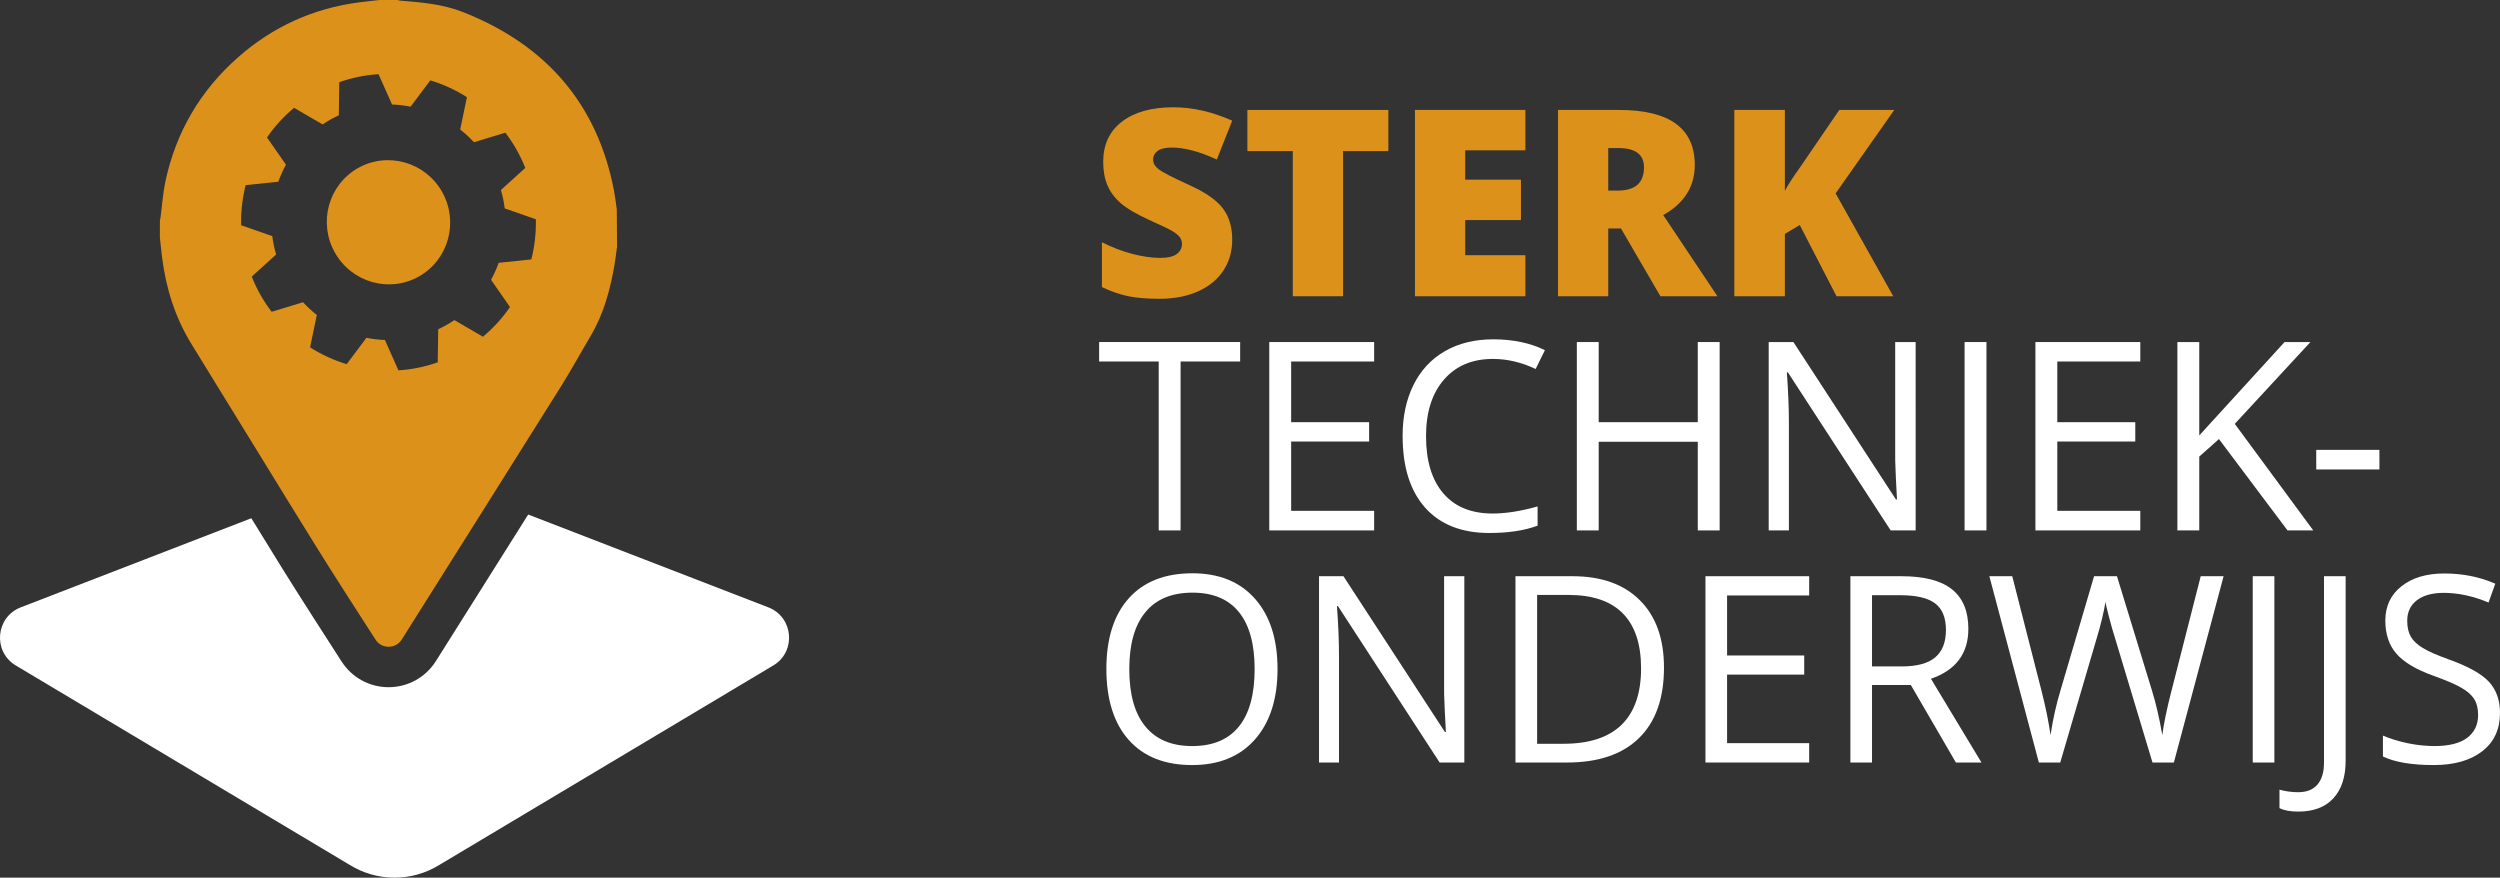
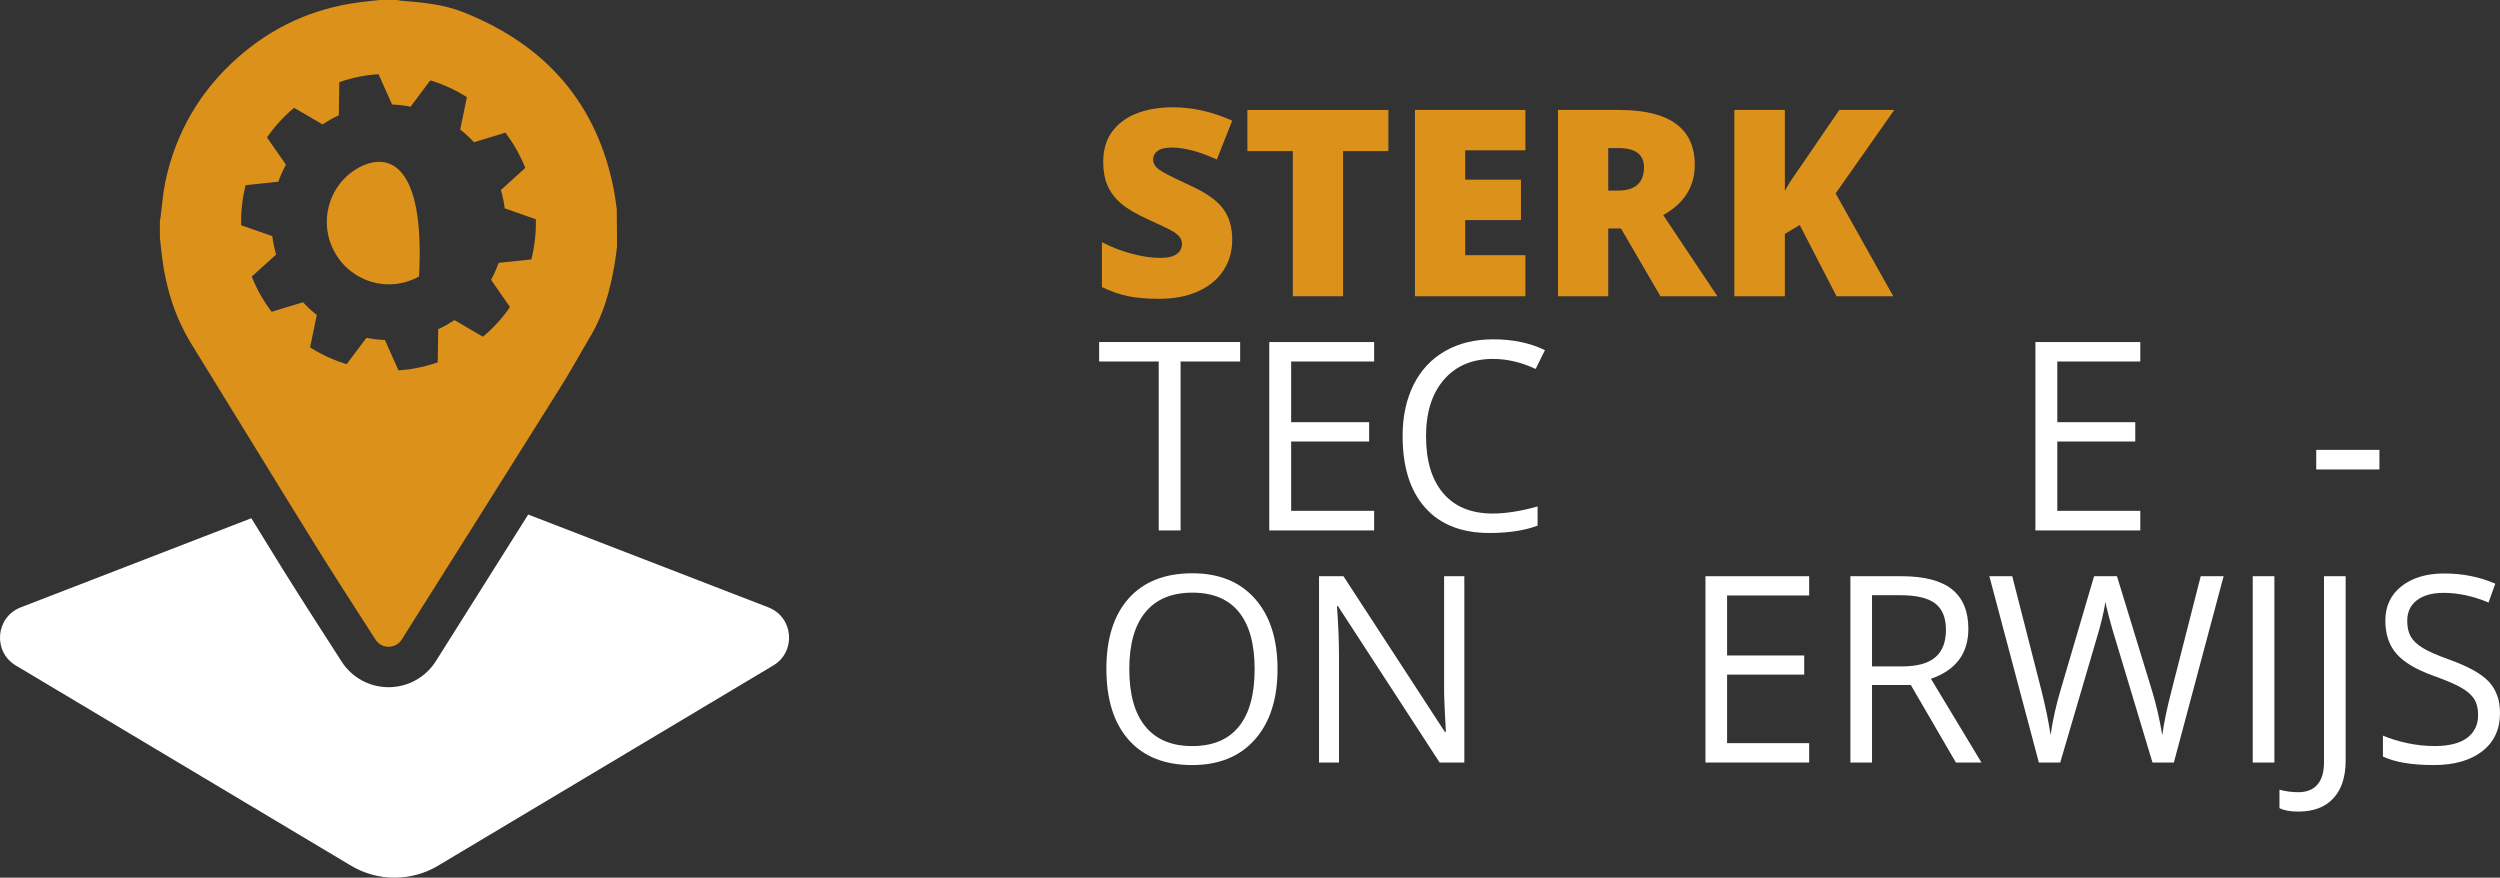
<svg xmlns="http://www.w3.org/2000/svg" version="1.1" id="Laag_1" x="0px" y="0px" viewBox="0 0 187.729 65.905" style="enable-background:new 0 0 187.729 65.905;" xml:space="preserve">
  <rect x="0" y="0" width="187.729" height="65.905" fill="#333333" stroke="none" />
  <style type="text/css">
	.logomt0{fill:#DC911B;}
	.logomt1{fill:#FFFFFF;}
</style>
  <path class="logomt0" d="M92.53,17.997c0,0.868-0.219,1.638-0.659,2.311  c-0.439,0.673-1.073,1.196-1.902,1.569c-0.828,0.373-1.799,0.56-2.914,0.56  c-0.93,0-1.71-0.066-2.341-0.196c-0.631-0.131-1.287-0.359-1.968-0.684v-3.368  c0.72,0.37,1.468,0.659,2.245,0.866c0.777,0.208,1.491,0.311,2.14,0.311  c0.561,0,0.971-0.097,1.233-0.292c0.261-0.194,0.392-0.445,0.392-0.751  c0-0.191-0.053-0.359-0.158-0.503c-0.105-0.144-0.274-0.288-0.507-0.435  c-0.233-0.146-0.852-0.446-1.858-0.899c-0.911-0.415-1.594-0.816-2.05-1.206  c-0.455-0.389-0.793-0.836-1.013-1.34c-0.22-0.503-0.329-1.1-0.329-1.789  c0-1.289,0.468-2.293,1.404-3.014c0.937-0.721,2.223-1.081,3.86-1.081  c1.446,0,2.921,0.335,4.424,1.004l-1.156,2.919  c-1.306-0.6-2.433-0.899-3.382-0.899c-0.491,0-0.847,0.086-1.07,0.258  c-0.223,0.172-0.334,0.386-0.334,0.641c0,0.274,0.142,0.52,0.425,0.737  c0.283,0.217,1.052,0.612,2.308,1.187c1.204,0.542,2.04,1.124,2.508,1.746  C92.296,16.27,92.53,17.053,92.53,17.997z" />
  <path class="logomt0" d="M100.853,22.246h-3.774V11.347h-3.411V8.256h10.587v3.091h-3.402  V22.246z" />
  <path class="logomt0" d="M114.545,22.246h-8.294V8.256h8.294v3.033h-4.52v2.201h4.185v3.033  h-4.185v2.641h4.52V22.246z" />
  <path class="logomt0" d="M120.766,17.155v5.091h-3.774V8.256h4.577  c3.796,0,5.695,1.378,5.695,4.134c0,1.62-0.79,2.874-2.37,3.76l4.07,6.095  h-4.281l-2.962-5.091H120.766z M120.766,14.313h0.707  c1.319,0,1.978-0.584,1.978-1.751c0-0.963-0.647-1.445-1.94-1.445h-0.745V14.313z" />
  <path class="logomt0" d="M142.169,22.246h-4.262l-2.761-5.349l-1.118,0.67v4.679h-3.794V8.256  h3.794v6.076c0.191-0.376,0.576-0.973,1.156-1.79l2.933-4.287h4.128l-4.405,6.268  L142.169,22.246z" />
  <path class="logomt1" d="M95.932,50.244c0,2.239-0.565,3.999-1.696,5.282  c-1.131,1.282-2.703,1.924-4.716,1.924c-2.058,0-3.645-0.63-4.763-1.89  s-1.677-3.038-1.677-5.334c0-2.278,0.56-4.043,1.681-5.297  c1.121-1.253,2.714-1.88,4.778-1.88c2.007,0,3.574,0.638,4.701,1.914  C95.368,46.238,95.932,47.999,95.932,50.244z M84.8,50.244  c0,1.895,0.403,3.332,1.209,4.311c0.806,0.979,1.976,1.469,3.511,1.469  c1.548,0,2.717-0.488,3.507-1.464c0.79-0.977,1.185-2.416,1.185-4.316  c0-1.882-0.393-3.31-1.18-4.282c-0.787-0.972-1.951-1.459-3.492-1.459  c-1.548,0-2.725,0.489-3.531,1.469C85.203,46.951,84.8,48.375,84.8,50.244z" />
  <path class="logomt1" d="M109.959,57.259h-1.854l-7.634-11.742h-0.076  c0.102,1.379,0.153,2.642,0.153,3.789v7.953h-1.5V43.269h1.834l7.616,11.693  h0.076c-0.013-0.173-0.041-0.726-0.086-1.66  c-0.045-0.935-0.061-1.602-0.048-2.006v-8.027h1.519V57.259z" />
-   <path class="logomt1" d="M124.951,50.129c0,2.31-0.626,4.075-1.878,5.297  c-1.252,1.221-3.053,1.833-5.404,1.833h-3.87V43.269h4.281  c2.172,0,3.86,0.603,5.064,1.808C124.349,46.282,124.951,47.967,124.951,50.129z   M123.231,50.187c0-1.824-0.457-3.199-1.371-4.125  c-0.914-0.925-2.273-1.387-4.075-1.387h-2.36v11.176h1.978  c1.936,0,3.392-0.476,4.367-1.43C122.744,53.468,123.231,52.056,123.231,50.187z" />
  <path class="logomt1" d="M135.853,57.259h-7.787V43.269h7.787v1.445h-6.163v4.507h5.791v1.436  h-5.791v5.148h6.163V57.259z" />
  <path class="logomt1" d="M140.573,51.44v5.819h-1.624V43.269h3.832  c1.713,0,2.979,0.329,3.798,0.986c0.819,0.656,1.228,1.645,1.228,2.966  c0,1.85-0.936,3.1-2.809,3.75l3.793,6.288h-1.92l-3.383-5.819H140.573z   M140.573,50.043h2.226c1.147,0,1.987-0.227,2.523-0.683  c0.535-0.457,0.802-1.141,0.802-2.052c0-0.925-0.272-1.592-0.816-2.001  c-0.545-0.408-1.419-0.612-2.623-0.612h-2.112V50.043z" />
  <path class="logomt1" d="M163.239,57.259h-1.605l-2.82-9.369  c-0.134-0.414-0.283-0.937-0.448-1.568c-0.166-0.632-0.252-1.011-0.259-1.139  c-0.14,0.843-0.363,1.764-0.668,2.765l-2.733,9.311h-1.605l-3.717-13.99h1.719  l2.207,8.641c0.306,1.212,0.529,2.309,0.67,3.291  c0.172-1.167,0.426-2.309,0.765-3.425l2.503-8.507h1.719l2.628,8.583  c0.306,0.989,0.563,2.105,0.775,3.349c0.12-0.905,0.35-2.009,0.687-3.311  l2.199-8.621h1.719L163.239,57.259z" />
  <path class="logomt1" d="M169.162,57.259V43.269h1.625v13.99H169.162z" />
  <path class="logomt1" d="M172.583,60.943c-0.599,0-1.07-0.086-1.414-0.259v-1.387  c0.452,0.127,0.924,0.191,1.414,0.191c0.63,0,1.11-0.191,1.439-0.574  c0.327-0.383,0.491-0.935,0.491-1.655V43.269h1.625v13.856  c0,1.211-0.306,2.151-0.918,2.817C174.609,60.609,173.729,60.943,172.583,60.943z" />
  <path class="logomt1" d="M187.729,53.535c0,1.231-0.446,2.192-1.338,2.881  c-0.891,0.688-2.102,1.033-3.631,1.033c-1.657,0-2.93-0.214-3.822-0.642v-1.569  c0.573,0.242,1.198,0.434,1.872,0.574c0.675,0.14,1.344,0.21,2.007,0.21  c1.083,0,1.898-0.206,2.446-0.617c0.548-0.412,0.822-0.984,0.822-1.718  c0-0.485-0.097-0.882-0.292-1.193c-0.195-0.308-0.519-0.595-0.974-0.855  c-0.456-0.263-1.149-0.559-2.079-0.891c-1.299-0.465-2.228-1.016-2.785-1.655  c-0.557-0.638-0.836-1.47-0.836-2.497c0-1.079,0.405-1.936,1.214-2.575  c0.809-0.638,1.879-0.957,3.21-0.957c1.389,0,2.667,0.256,3.832,0.766  l-0.507,1.416c-1.153-0.484-2.274-0.727-3.363-0.727  c-0.86,0-1.532,0.185-2.016,0.555c-0.484,0.37-0.726,0.883-0.726,1.541  c0,0.484,0.089,0.882,0.267,1.191c0.178,0.31,0.48,0.594,0.903,0.852  c0.423,0.258,1.072,0.544,1.944,0.857c1.465,0.523,2.473,1.084,3.024,1.684  C187.453,51.801,187.729,52.578,187.729,53.535z" />
  <g>
    <path class="logomt1" d="M88.652,39.83h-1.642V27.145h-4.474v-1.461h10.589v1.461H88.652   V39.83z" />
    <path class="logomt1" d="M103.187,39.83h-7.875v-14.145h7.875v1.461H96.955v4.557h5.855v1.451   H96.955v5.205h6.232V39.83z" />
    <path class="logomt1" d="M112.107,26.952c-1.553,0-2.778,0.517-3.676,1.553   c-0.899,1.035-1.348,2.453-1.348,4.252c0,1.851,0.433,3.282,1.3,4.291   c0.866,1.01,2.101,1.514,3.705,1.514c0.985,0,2.109-0.177,3.372-0.532v1.442   c-0.979,0.368-2.187,0.551-3.623,0.551c-2.081,0-3.687-0.632-4.816-1.896   c-1.131-1.264-1.696-3.061-1.696-5.389c0-1.458,0.272-2.735,0.816-3.832   c0.545-1.096,1.33-1.942,2.358-2.535c1.027-0.593,2.236-0.89,3.627-0.89   c1.482,0,2.777,0.271,3.884,0.813l-0.696,1.413   C114.245,27.203,113.176,26.952,112.107,26.952z" />
-     <path class="logomt1" d="M129.131,39.83h-1.642v-6.657h-7.44v6.657h-1.642v-14.145h1.642   v6.018h7.44v-6.018h1.642V39.83z" />
-     <path class="logomt1" d="M143.848,39.83h-1.874l-7.72-11.872h-0.077   c0.103,1.393,0.155,2.67,0.155,3.832v8.04h-1.517v-14.145h1.856l7.7,11.823   h0.078c-0.014-0.174-0.042-0.734-0.087-1.679   c-0.045-0.945-0.061-1.621-0.048-2.027v-8.118h1.536V39.83z" />
-     <path class="logomt1" d="M147.524,39.83v-14.145h1.642v14.145H147.524z" />
    <path class="logomt1" d="M160.718,39.83h-7.875v-14.145h7.875v1.461h-6.232v4.557h5.855v1.451   h-5.855v5.205h6.232V39.83z" />
-     <path class="logomt1" d="M173.707,39.83h-1.933l-5.15-6.86l-1.478,1.316v5.544h-1.642   v-14.145h1.642v7.014l6.406-7.014h1.942l-5.681,6.144L173.707,39.83z" />
    <path class="logomt1" d="M173.93,35.253v-1.471h4.744v1.471H173.93z" />
  </g>
  <path class="logomt1" d="M57.723,45.618l-18.059-6.981c-2.726,4.334-5.505,8.743-6.931,11.004  c-0.771,1.221-2.091,1.954-3.531,1.962c-0.008,0-0.015,0-0.022,0  c-1.43,0-2.746-0.717-3.523-1.92c-0.91-1.41-3.162-4.907-4.424-6.938  c-0.791-1.274-1.574-2.553-2.361-3.83L1.53,45.618  c-1.855,0.742-2.076,3.283-0.376,4.334l25.11,14.997  c2.061,1.275,4.665,1.275,6.726,0l25.11-14.997  C59.799,48.901,59.578,46.36,57.723,45.618z" />
  <g>
-     <path class="logomt0" d="M26.876,12.624c-2.221,1.262-2.996,4.106-1.726,6.349   c1.266,2.245,4.095,3.043,6.316,1.783c2.223-1.263,2.999-4.104,1.731-6.351   C31.927,12.163,29.1,11.365,26.876,12.624z" />
+     <path class="logomt0" d="M26.876,12.624c-2.221,1.262-2.996,4.106-1.726,6.349   c1.266,2.245,4.095,3.043,6.316,1.783C31.927,12.163,29.1,11.365,26.876,12.624z" />
    <path class="logomt0" d="M46.099,14.277c-1.247-6.436-5.047-10.893-11.34-13.373   c-1.479-0.583-3.071-0.727-4.656-0.853C30.009,0.043,29.915,0.017,29.821,0   c-0.433,0-0.866,0-1.299,0c-0.519,0.058-1.039,0.109-1.557,0.177   c-3.436,0.449-6.462,1.82-9.063,4.104c-2.855,2.508-4.692,5.635-5.484,9.357   c-0.184,0.864-0.239,1.755-0.355,2.633c-0.015,0.111-0.037,0.22-0.056,0.33   c0,0.413,0,0.826,0,1.239c0.056,0.51,0.103,1.02,0.169,1.529   c0.299,2.318,0.985,4.498,2.222,6.5c3.144,5.086,6.253,10.194,9.407,15.273   c1.151,1.854,3.183,5.014,4.396,6.892c0.463,0.718,1.512,0.71,1.968-0.013   c2.392-3.791,8.591-13.633,11.96-19.011c0.777-1.24,1.478-2.527,2.225-3.785   c0.985-1.659,1.472-3.483,1.794-5.362c0.077-0.447,0.125-0.898,0.187-1.347   c-0.007-0.935-0.013-1.855-0.02-2.791C46.248,15.241,46.192,14.755,46.099,14.277z    M39.899,19.48l-2.453,0.255c-0.156,0.439-0.347,0.867-0.572,1.276l1.421,2.045   c-0.56,0.822-1.242,1.571-2.031,2.229l-2.144-1.249   c-0.194,0.129-0.39,0.254-0.594,0.369c-0.205,0.115-0.41,0.22-0.62,0.319   L32.87,27.208c-0.968,0.339-1.958,0.541-2.951,0.601l-1.014-2.277   c-0.469-0.017-0.931-0.073-1.388-0.166l-1.484,1.979   c-0.963-0.29-1.89-0.714-2.748-1.261l0.504-2.431   c-0.365-0.288-0.709-0.605-1.034-0.958l-2.357,0.719   c-0.303-0.398-0.584-0.82-0.84-1.27c-0.252-0.447-0.469-0.909-0.653-1.374   l1.828-1.659c-0.131-0.454-0.228-0.917-0.286-1.379l-2.338-0.817   c-0.028-1.02,0.091-2.034,0.337-3.014l2.454-0.254   c0.156-0.439,0.347-0.869,0.573-1.28l-1.422-2.042   c0.561-0.823,1.243-1.572,2.032-2.228l2.144,1.248   c0.192-0.13,0.387-0.254,0.591-0.37c0.207-0.117,0.411-0.219,0.624-0.317   l0.036-2.488c0.965-0.34,1.958-0.54,2.948-0.598l1.015,2.275   c0.467,0.016,0.933,0.075,1.391,0.165l1.48-1.978   c0.964,0.294,1.891,0.714,2.75,1.264l-0.505,2.429   c0.367,0.288,0.713,0.606,1.034,0.954l2.36-0.718   c0.3,0.401,0.586,0.824,0.837,1.272c0.252,0.45,0.471,0.909,0.657,1.374   l-1.83,1.659c0.133,0.455,0.231,0.915,0.284,1.379l2.34,0.819   C40.262,17.486,40.147,18.499,39.899,19.48z" />
  </g>
</svg>